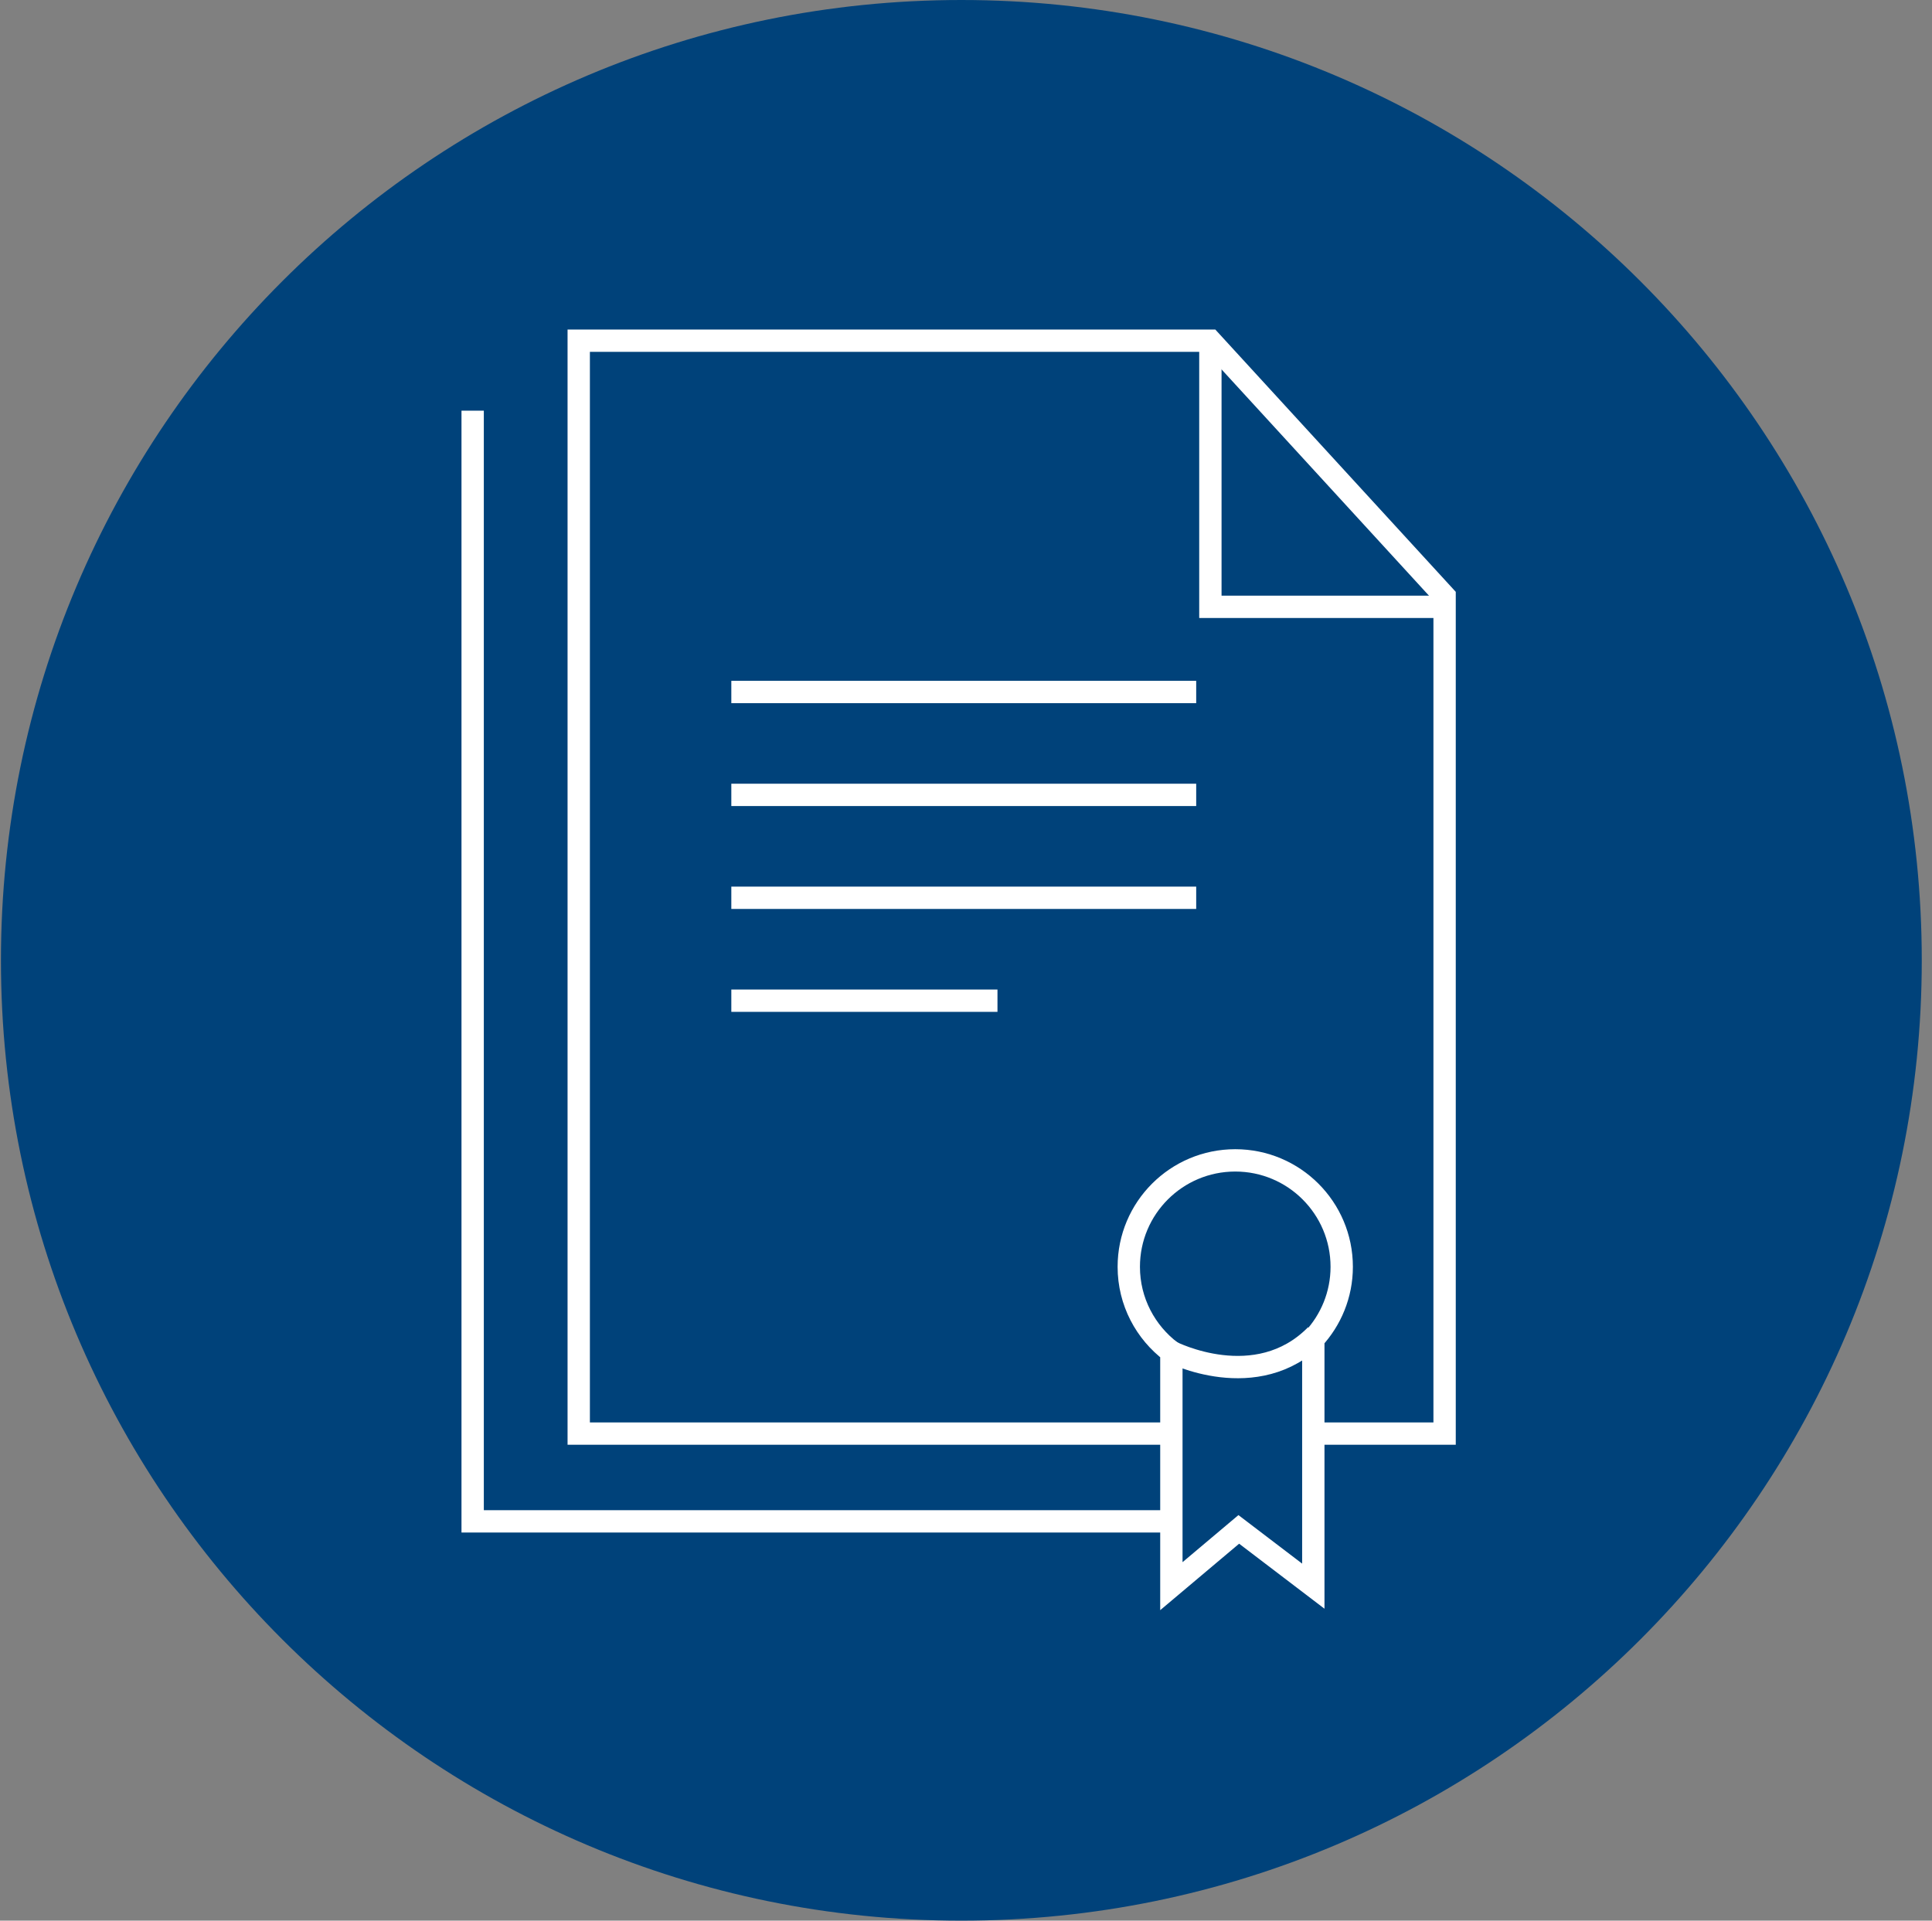
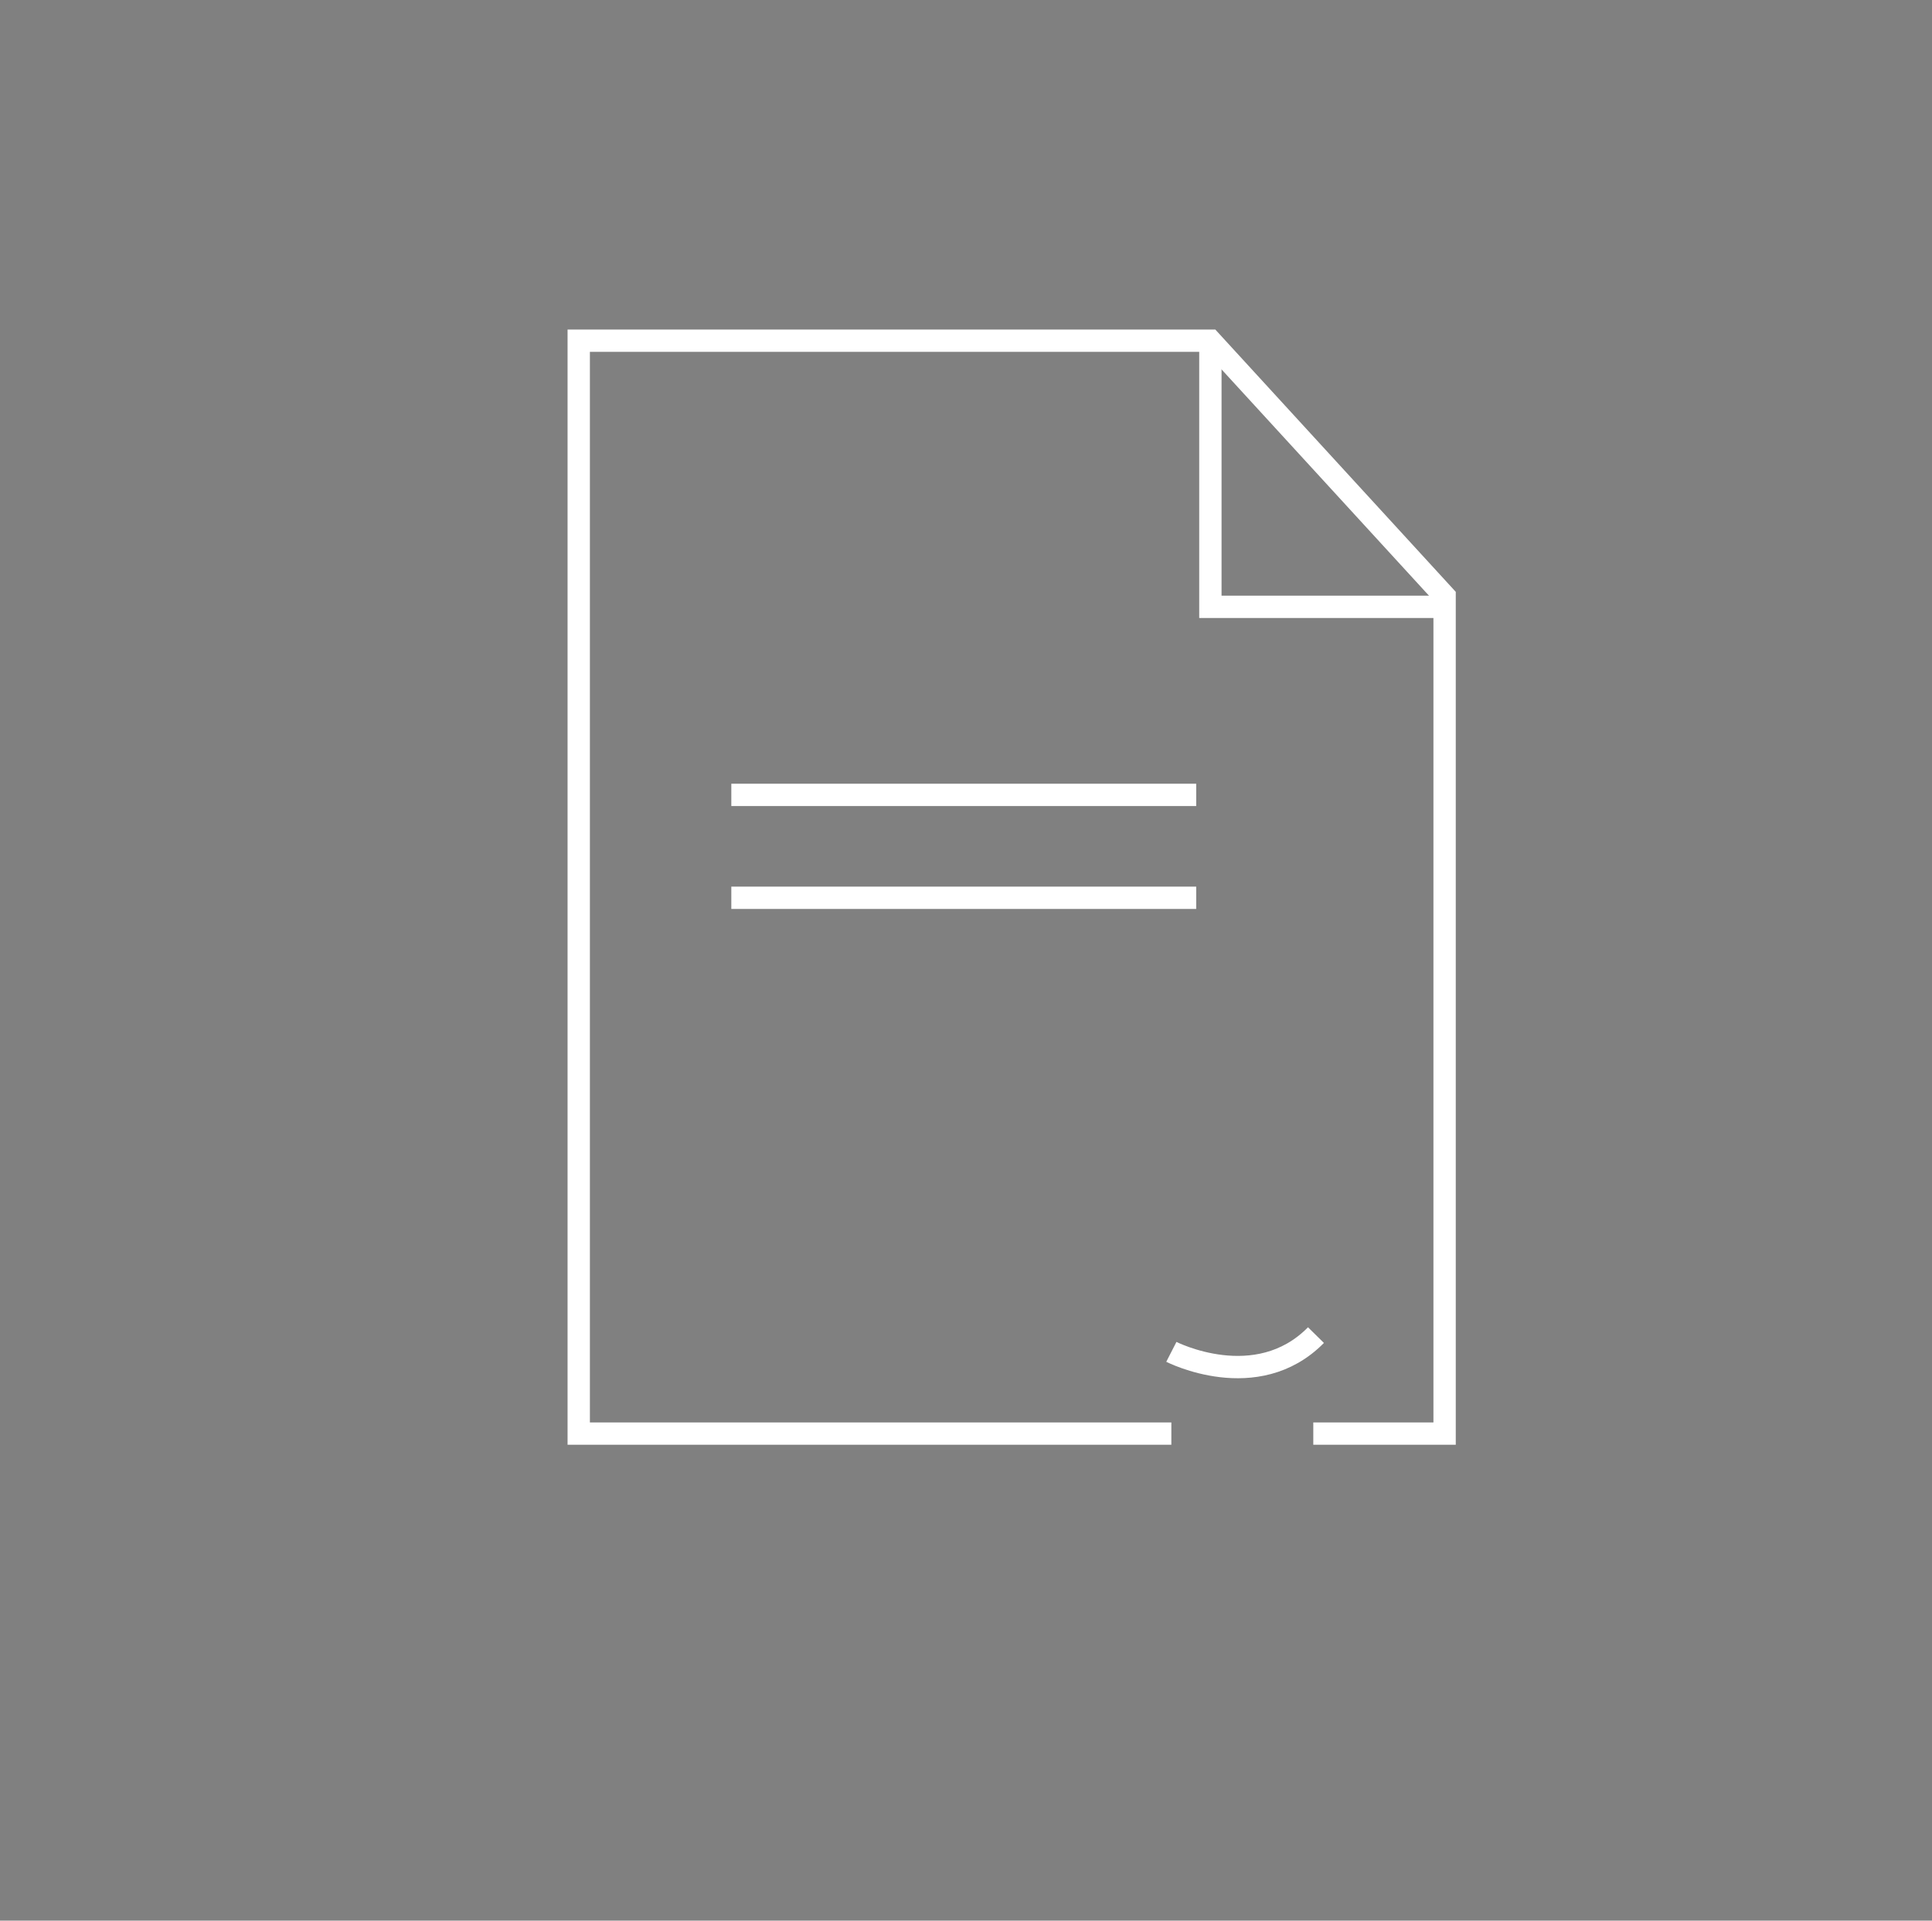
<svg xmlns="http://www.w3.org/2000/svg" width="173" height="172" viewBox="0 0 173 172" fill="none">
  <rect x="0" y="0" width="173" height="172" fill="#808080" stroke="none" />
-   <path fill-rule="evenodd" clip-rule="evenodd" d="M86 172C133.496 172 172 133.496 172 86C172 38.504 133.496 0 86 0C38.504 0 0 38.504 0 86C0 133.496 38.504 172 86 172Z" transform="translate(0.084)" fill="#00427A" />
  <path d="M53.066 97.872H0V0H56.562L77.534 22.88V23.515V97.872H65.776" transform="translate(51.822 30.511)" stroke="white" stroke-width="2" />
  <path d="M0 0V23.832H20.973" transform="translate(108.383 30.511)" stroke="white" stroke-width="2" />
-   <path d="M0 0H41.627" transform="translate(65.486 61.97)" stroke="white" stroke-width="2" />
  <path d="M0 0H41.627" transform="translate(65.486 71.184)" stroke="white" stroke-width="2" />
  <path d="M0 0H41.627" transform="translate(65.486 80.399)" stroke="white" stroke-width="2" />
-   <path d="M0 0H23.832" transform="translate(65.486 89.615)" stroke="white" stroke-width="2" />
-   <path fill-rule="evenodd" clip-rule="evenodd" d="M19.067 9.532C19.067 4.267 14.8 0 9.534 0C4.268 0 0 4.267 0 9.532C0 12.648 1.502 15.406 3.814 17.146V38.131L9.85 33.047L16.524 38.131V15.998C18.097 14.299 19.067 12.032 19.067 9.532Z" transform="translate(101.076 103.915)" stroke="white" stroke-width="2" />
  <path d="M0 1.499C0 1.499 7.627 5.403 12.949 0" transform="translate(104.889 119.563)" stroke="white" stroke-width="2" />
-   <path d="M0 0V99.465H62.565" transform="translate(42.324 36.777)" stroke="white" stroke-width="2" />
</svg>